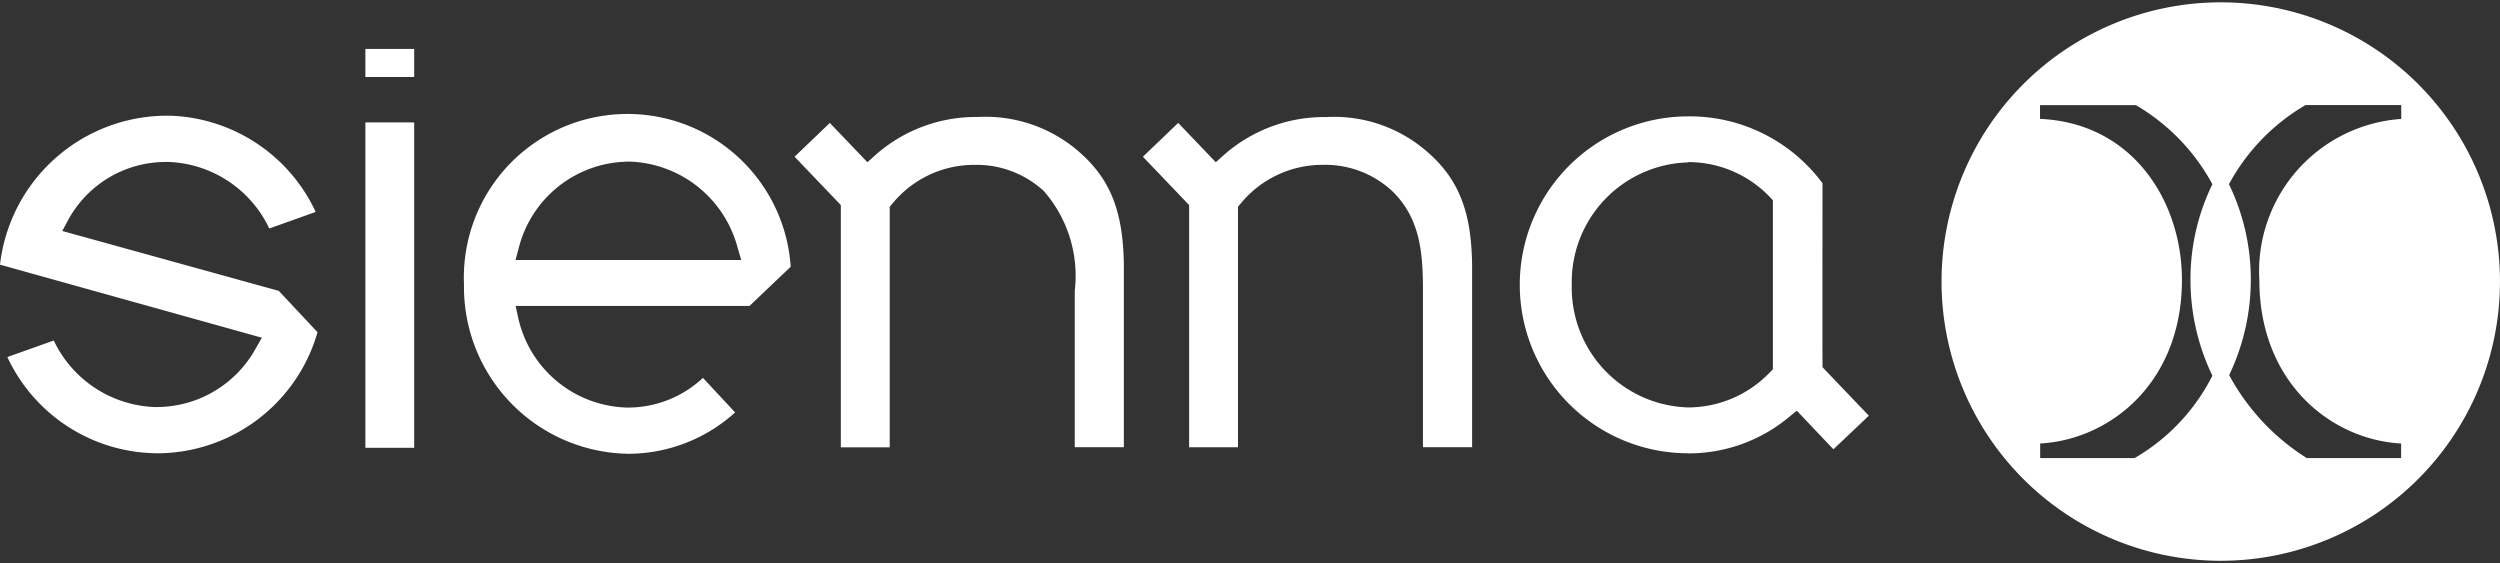
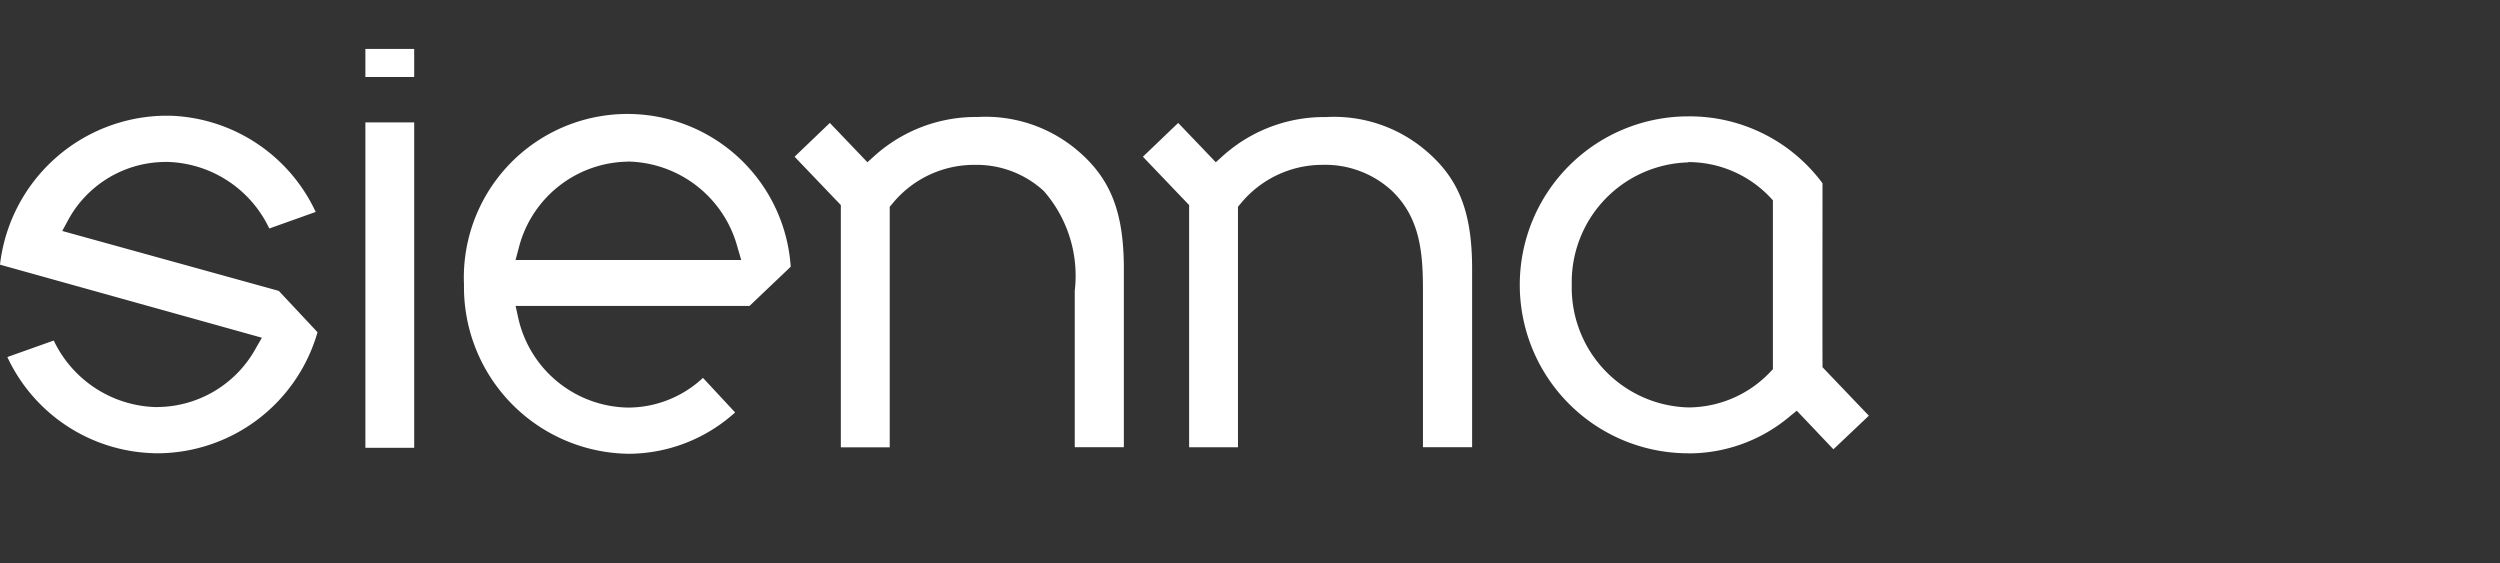
<svg xmlns="http://www.w3.org/2000/svg" id="Group_492" data-name="Group 492" width="97.944" height="22.062" viewBox="0 0 97.944 22.062">
  <rect x="0" y="0" width="97.944" height="22.062" fill="#333333" stroke="none" />
  <defs>
    <clipPath id="clip-path">
      <rect id="Rectangle_1585" data-name="Rectangle 1585" width="97.944" height="22.062" fill="#fff" />
    </clipPath>
  </defs>
  <g id="Group_152" data-name="Group 152" clip-path="url(#clip-path)">
    <path id="Path_70" data-name="Path 70" d="M24.595,19.161a6.532,6.532,0,0,1-6.417-6.627,6.41,6.41,0,0,1,12.8-.7l-1.614,1.536H20.2l.1.454a4.484,4.484,0,0,0,4.3,3.528,4.3,4.3,0,0,0,2.94-1.164l1.26,1.354a6.247,6.247,0,0,1-4.2,1.62m0-11.445A4.476,4.476,0,0,0,20.323,11.1l-.125.469h8.841l-.14-.478a4.535,4.535,0,0,0-4.3-3.378M6.017,19.139A6.521,6.521,0,0,1,.288,15.372l1.818-.647a4.566,4.566,0,0,0,3.951,2.606h.114a4.436,4.436,0,0,0,3.85-2.3l.239-.416L0,11.753A6.591,6.591,0,0,1,6.48,5.917l.163,0a6.524,6.524,0,0,1,5.725,3.77l-1.818.649A4.553,4.553,0,0,0,6.6,7.729H6.491a4.352,4.352,0,0,0-3.83,2.292l-.222.412,8.484,2.347L12.44,14.4a6.548,6.548,0,0,1-6.255,4.743l-.169,0m60.125,0a6.6,6.6,0,0,1,0-13.2,6.476,6.476,0,0,1,5.26,2.62v.51c0,1.433-.005,4.863,0,6.548v.149l1.816,1.9-1.388,1.316-1.435-1.512-.267.217a6.138,6.138,0,0,1-3.985,1.455m0-11.4a4.692,4.692,0,0,0-4.564,4.8,4.693,4.693,0,0,0,4.564,4.8,4.437,4.437,0,0,0,3.211-1.388l.105-.108V15.69c0-.473,0-5.88,0-6.306V9.232l-.1-.109a4.425,4.425,0,0,0-3.215-1.389M14.315,6.179h1.912V18.928H14.315Zm41.433,12.73V12.778c0-1.447-.092-2.835-1.209-3.912a3.853,3.853,0,0,0-2.716-1.024,4.146,4.146,0,0,0-3.232,1.536l-.09.105v9.425H46.587V9.418L44.776,7.524,46.159,6.2l1.473,1.54L47.9,7.5a5.939,5.939,0,0,1,4.058-1.53A5.545,5.545,0,0,1,55.76,7.2c1.378,1.122,1.914,2.447,1.914,4.724v6.981H55.748Zm-13.642,0V12.778a5.042,5.042,0,0,0-1.213-3.911,3.888,3.888,0,0,0-2.712-1.024,4.135,4.135,0,0,0-3.234,1.537l-.09.105v9.424H32.942V9.418L31.13,7.524,32.511,6.2,33.983,7.74l.269-.242a5.945,5.945,0,0,1,4.055-1.531A5.574,5.574,0,0,1,42.119,7.2c1.375,1.123,1.911,2.448,1.911,4.723v6.981H42.106ZM14.315,3.3h1.912V4.4H14.315Z" transform="translate(0 -1.384)" fill="#fff" />
-     <path id="Path_71" data-name="Path 71" d="M141.953.158A10.939,10.939,0,1,0,152.893,11.1,10.939,10.939,0,0,0,141.953.158m-.324,14.62a7.774,7.774,0,0,1-3.05,3.234l-3.7,0v-.571c2.746-.152,5.554-2.386,5.554-6.41,0-3.056-1.908-6.148-5.56-6.307v-.54h3.753a7.972,7.972,0,0,1,3,3.1,8.477,8.477,0,0,0-.858,3.749,8.629,8.629,0,0,0,.857,3.748m7.4-10.055a5.98,5.98,0,0,0-5.559,6.306c0,4.023,2.808,6.258,5.554,6.41v.571l-3.695,0a8.737,8.737,0,0,1-3.042-3.251,8.649,8.649,0,0,0,.848-3.731,8.531,8.531,0,0,0-.856-3.749,7.985,7.985,0,0,1,3-3.1h3.749Z" transform="translate(-54.95 -0.066)" fill="#fff" />
  </g>
</svg>